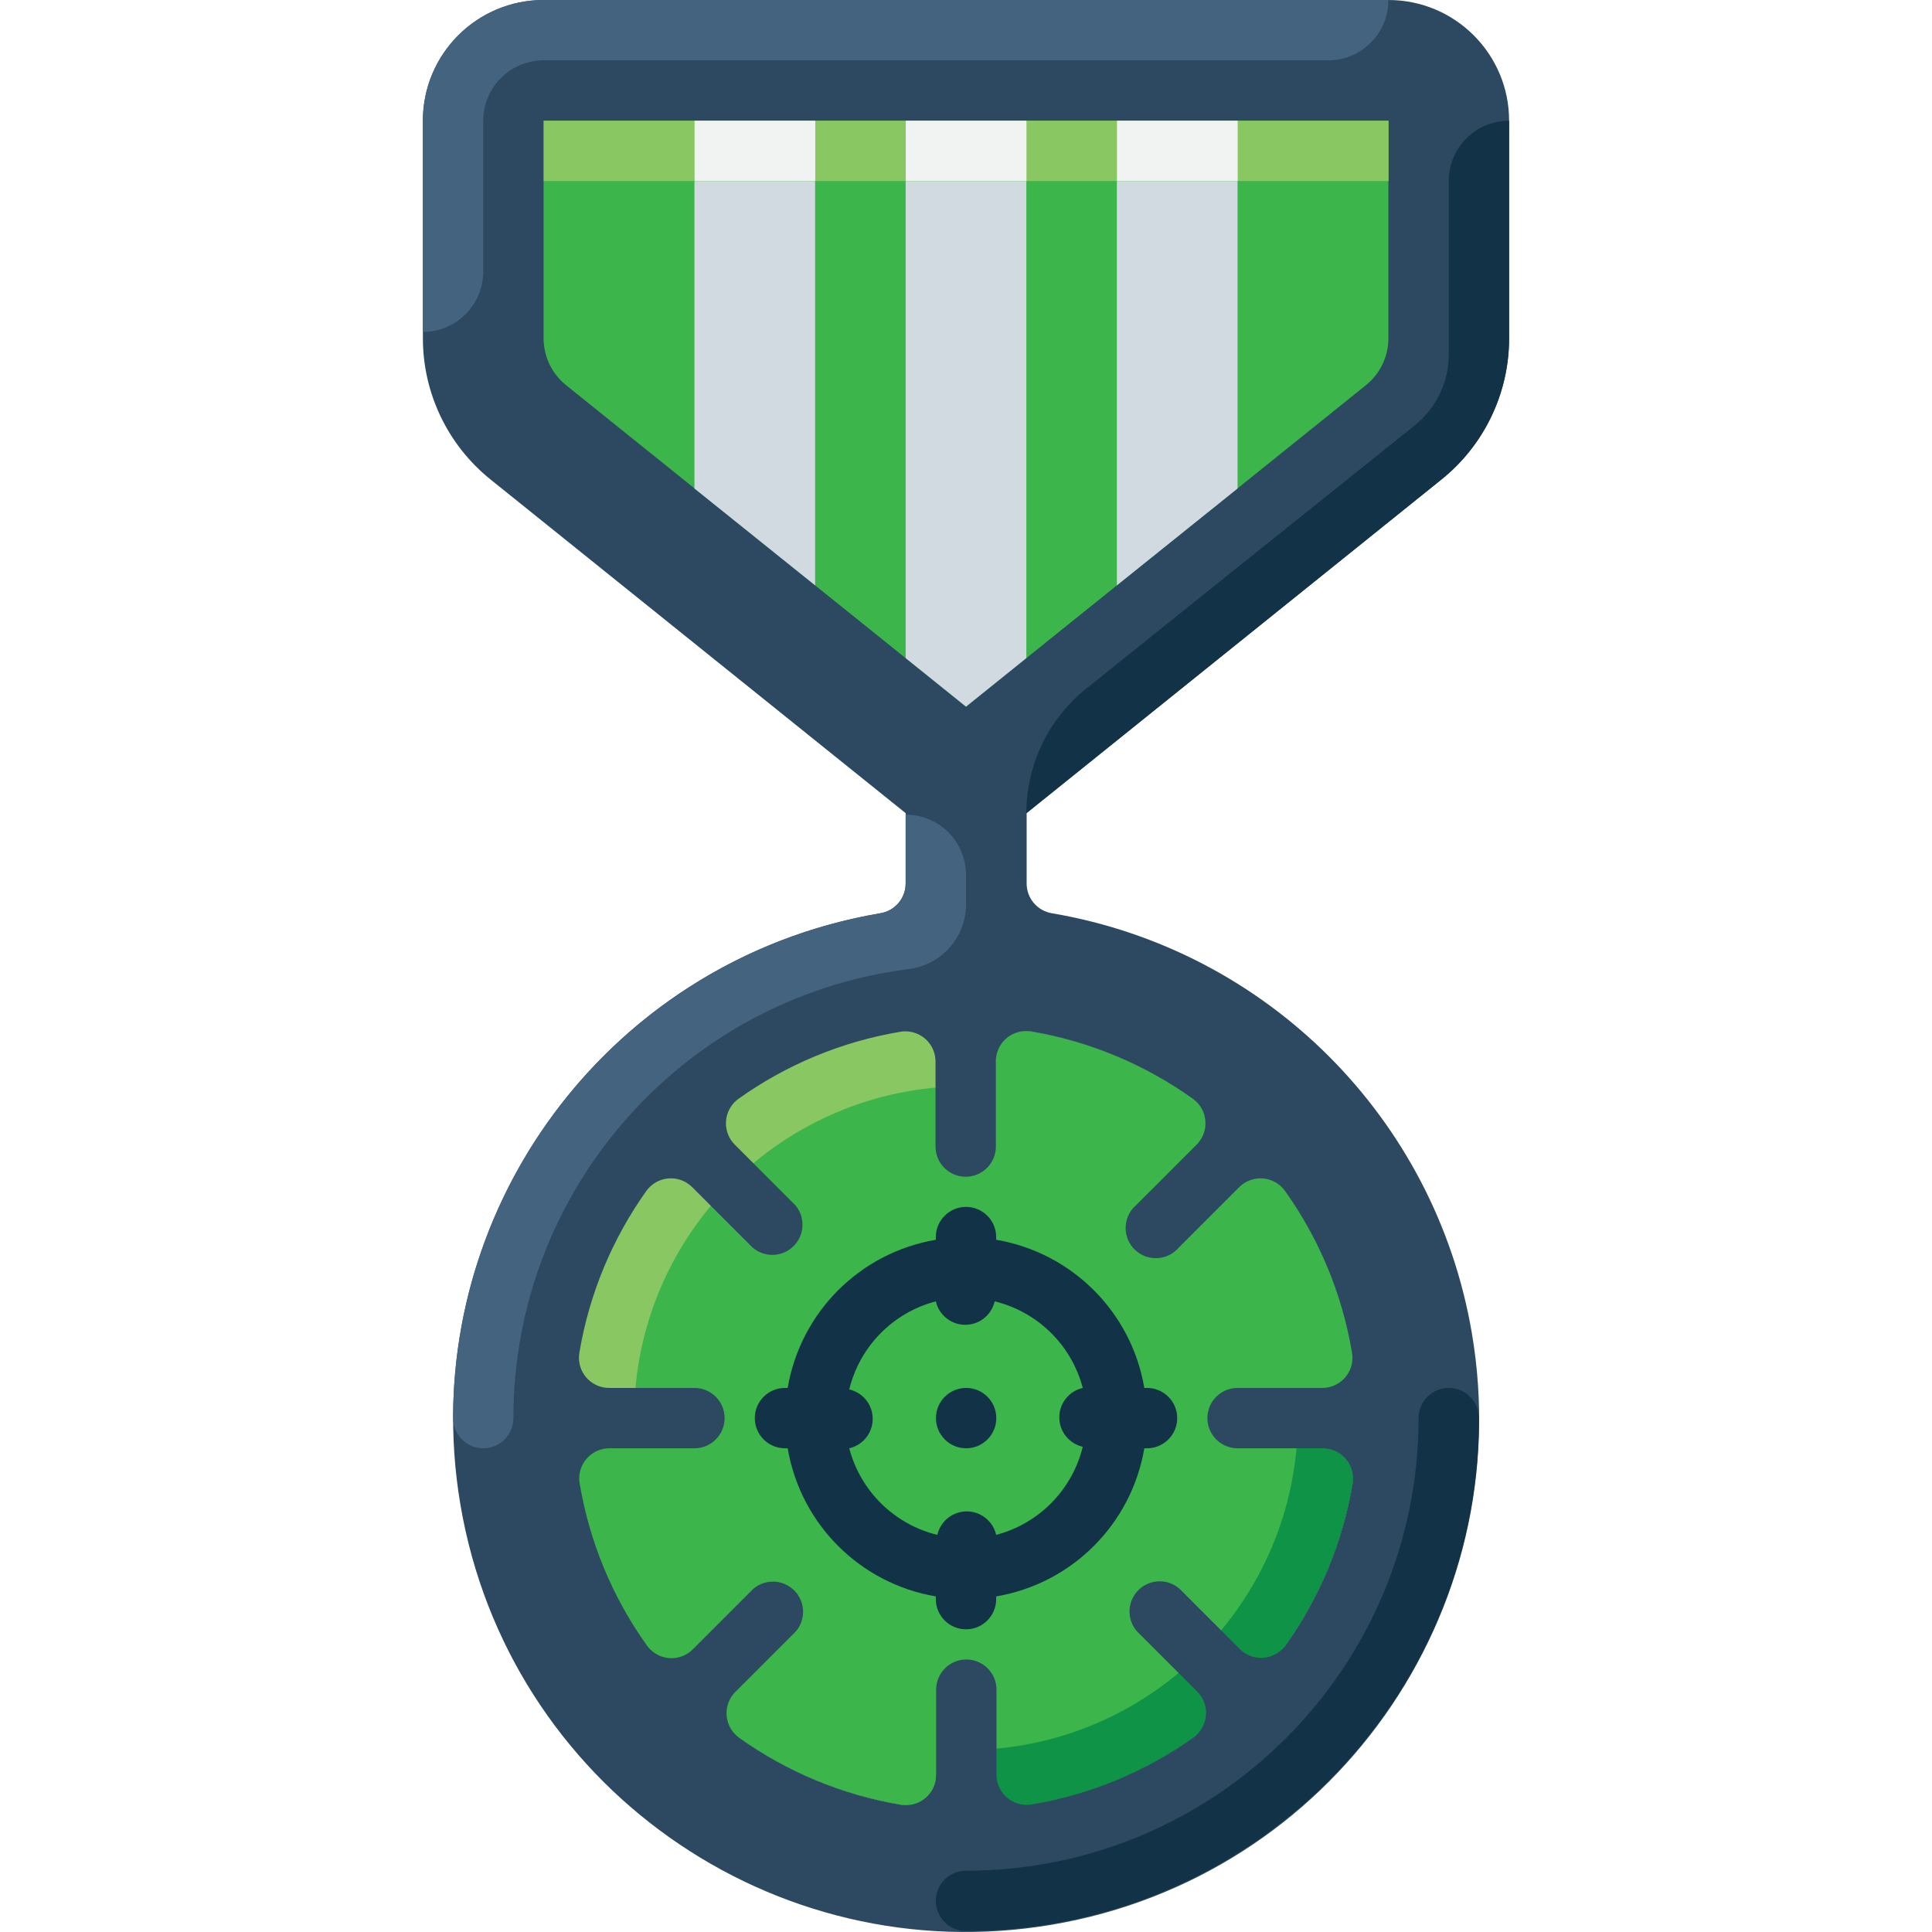
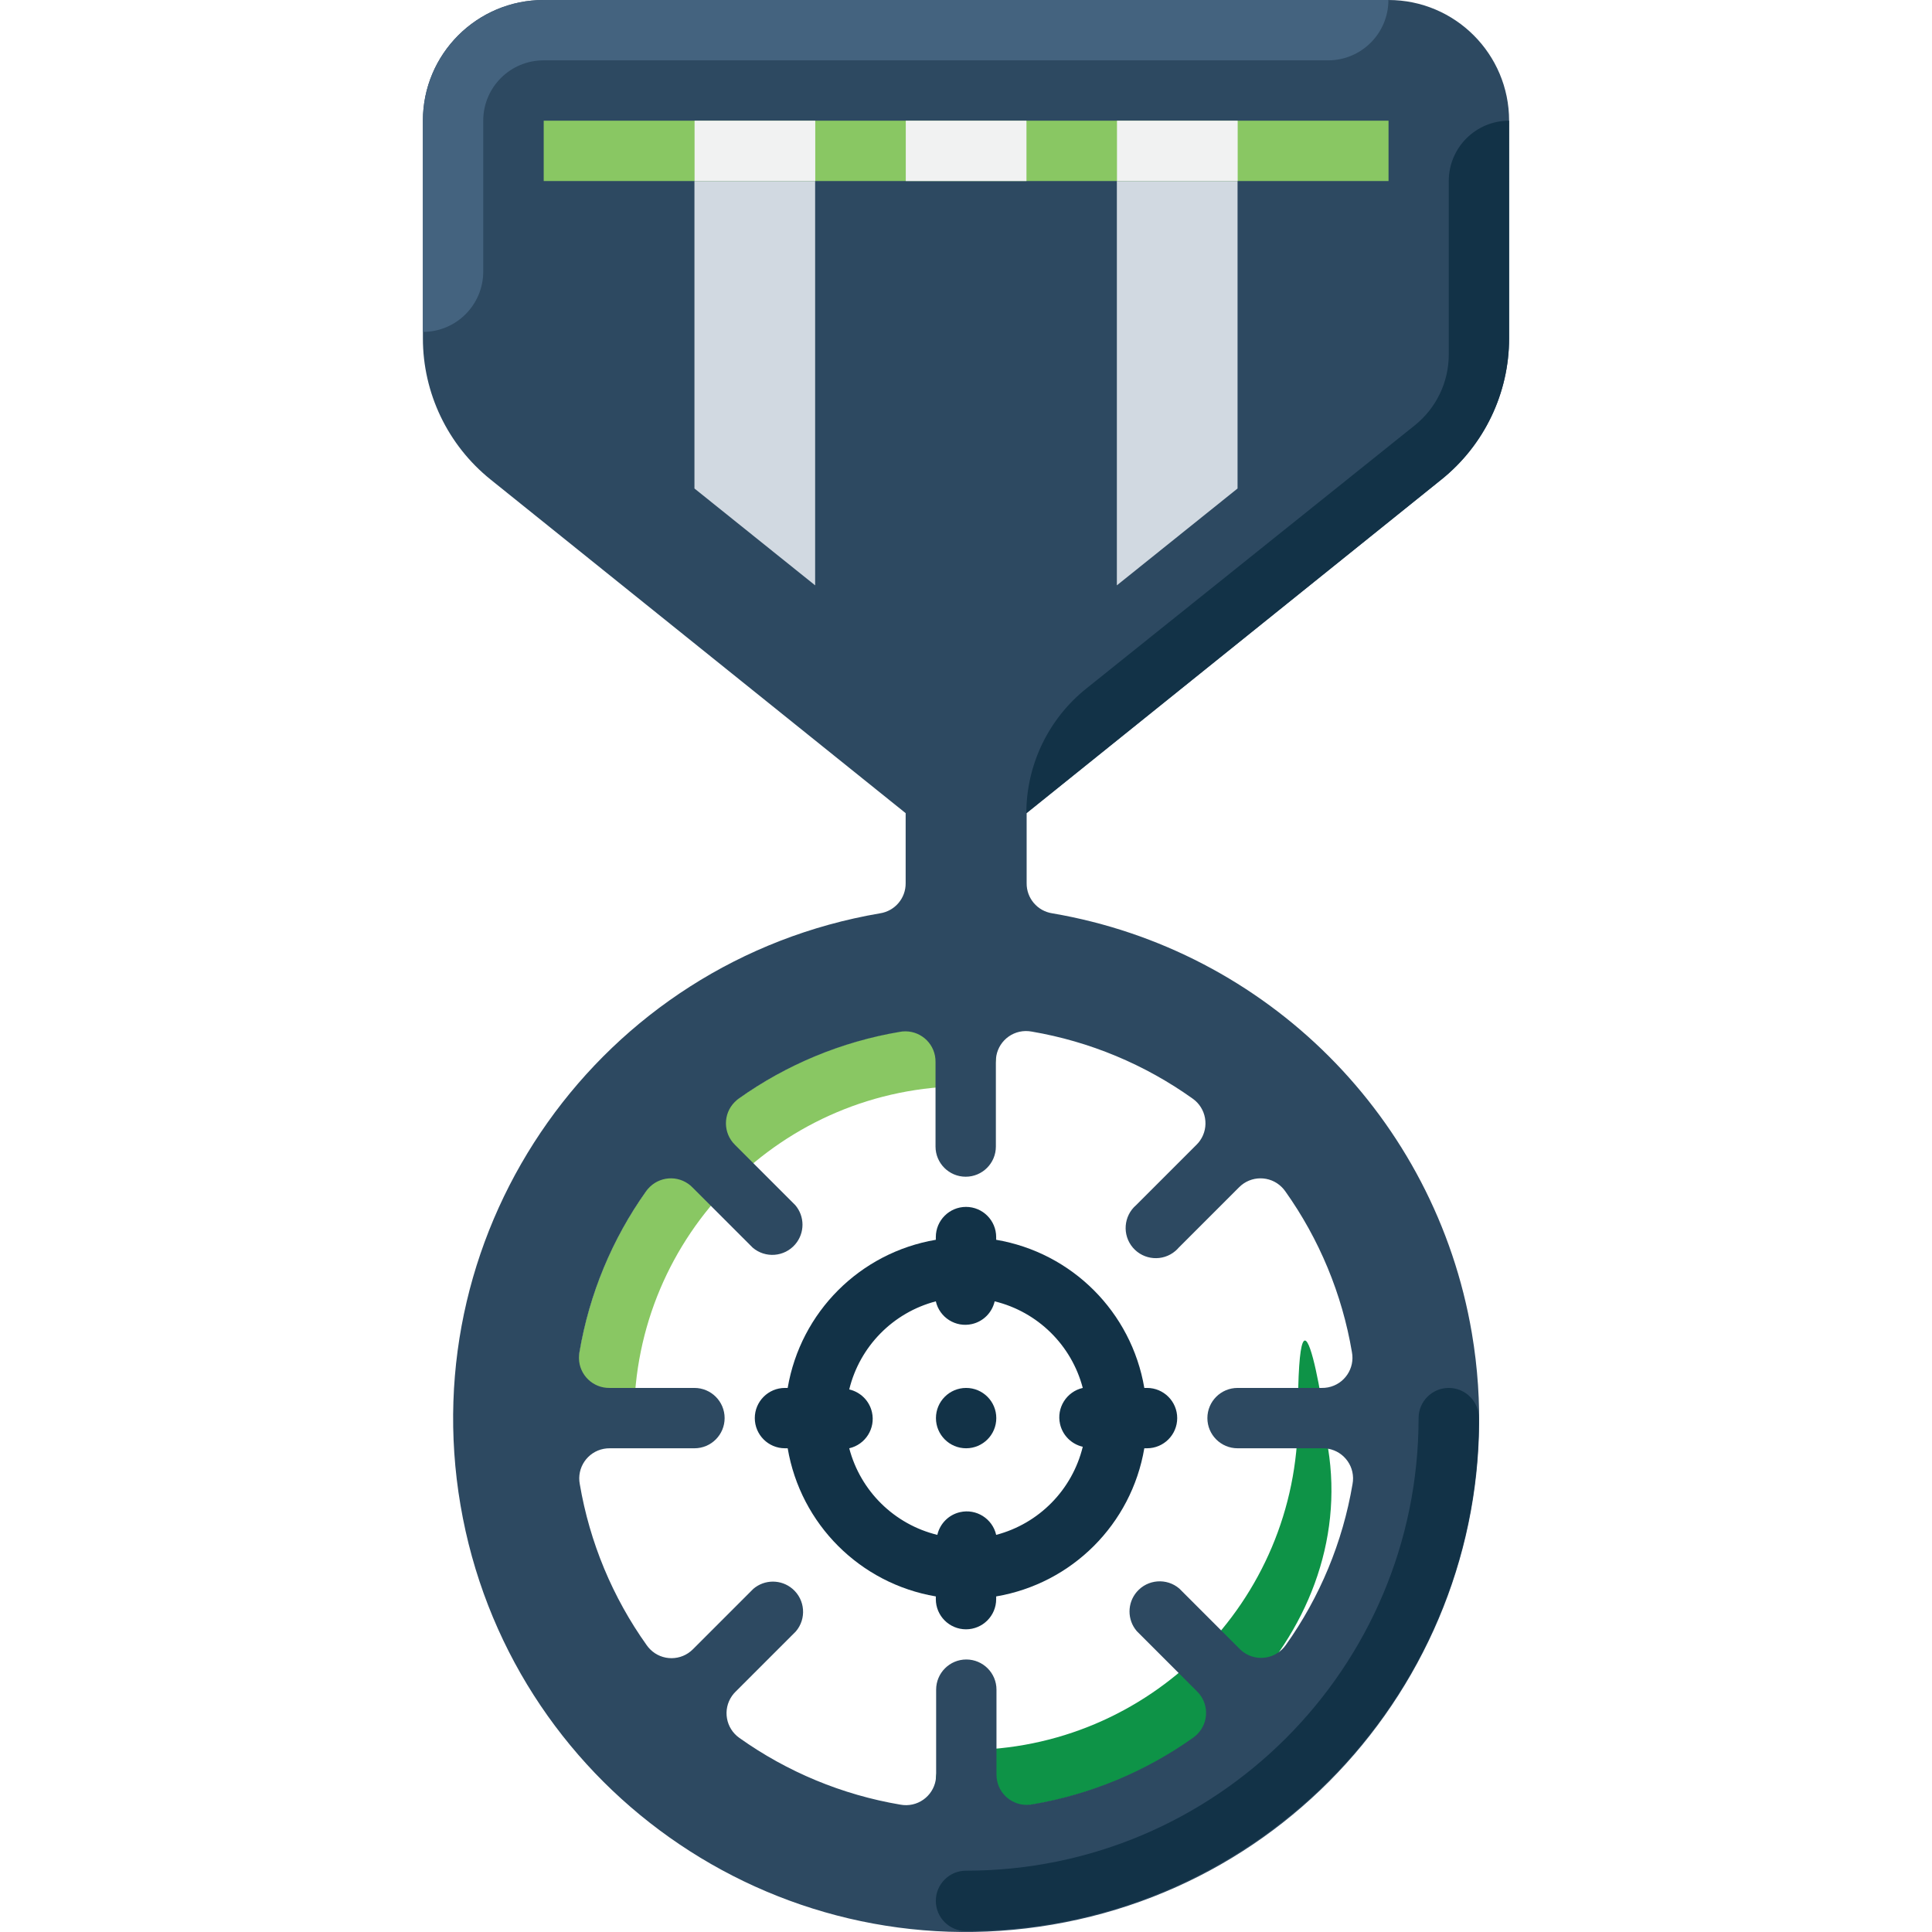
<svg xmlns="http://www.w3.org/2000/svg" version="1.1" id="Layer_1" viewBox="0 0 512.008 512.008" xml:space="preserve">
-   <path style="fill:#3CB54A;" d="M256.004,479.768c-57.412,0-103.95-46.537-103.95-103.95s46.537-103.95,103.95-103.95  s103.95,46.537,103.95,103.95S313.408,479.768,256.004,479.768z" />
  <path style="fill:#89C763;" d="M160.05,383.814c-4.414,0-7.996-3.582-7.996-7.996c0-57.412,46.537-103.95,103.95-103.95  c4.414,0,7.996,3.582,7.996,7.996s-3.582,7.996-7.996,7.996c-48.576,0-87.957,39.381-87.957,87.957  C168.047,380.232,164.464,383.814,160.05,383.814z" />
-   <path style="fill:#0E9347;" d="M256.004,479.768c-4.414,0-7.996-3.582-7.996-7.996c0-4.414,3.582-7.996,7.996-7.996  c48.576,0,87.957-39.381,87.957-87.957c0-4.414,3.582-7.996,7.996-7.996s7.996,3.582,7.996,7.996  C359.954,433.23,313.408,479.768,256.004,479.768z" />
+   <path style="fill:#0E9347;" d="M256.004,479.768c-4.414,0-7.996-3.582-7.996-7.996c0-4.414,3.582-7.996,7.996-7.996  c48.576,0,87.957-39.381,87.957-87.957s7.996,3.582,7.996,7.996  C359.954,433.23,313.408,479.768,256.004,479.768z" />
  <path style="fill:#2D4961;" d="M382.023,127.058c11.331-9.116,17.919-22.877,17.911-37.422V31.985  C399.934,14.321,385.613,0,367.95,0H144.058c-17.663,0-31.985,14.321-31.985,31.985v57.652  c-0.008,14.545,6.581,28.306,17.911,37.422l110.027,88.437v18.551c0.048,3.99-2.855,7.396-6.797,7.996  c-74.004,12.61-123.78,82.824-111.178,156.836s82.824,123.78,156.836,111.178c74.012-12.602,123.78-82.824,111.178-156.836  c-9.691-56.9-54.27-101.479-111.178-111.178c-3.942-0.6-6.845-4.006-6.797-7.996v-18.551L382.023,127.058z M316.055,291.139  c3.614,2.535,4.502,7.516,1.967,11.139c-0.272,0.392-0.584,0.76-0.928,1.095l-15.992,15.992c-3.35,2.871-3.742,7.924-0.872,11.275  c2.871,3.35,7.924,3.742,11.275,0.872c0.312-0.272,0.608-0.56,0.872-0.872l15.992-15.992c3.111-3.142,8.172-3.166,11.307-0.056  c0.344,0.336,0.648,0.704,0.928,1.095c9.028,12.69,15.073,27.259,17.671,42.619c0.84,4.334-1.991,8.532-6.333,9.371  c-0.552,0.104-1.111,0.152-1.663,0.144h-22.309c-4.414,0-7.996,3.582-7.996,7.996s3.582,7.996,7.996,7.996h22.469  c4.414-0.08,8.06,3.43,8.14,7.852c0.008,0.56-0.04,1.119-0.144,1.663c-2.599,15.361-8.644,29.93-17.671,42.619  c-2.535,3.614-7.516,4.502-11.139,1.967c-0.392-0.272-0.76-0.584-1.095-0.928l-15.992-15.992c-3.35-2.871-8.404-2.479-11.275,0.872  c-2.567,2.991-2.567,7.412,0,10.403l15.992,15.992c3.142,3.11,3.166,8.172,0.056,11.307c-0.336,0.344-0.704,0.648-1.095,0.928  c-12.69,9.028-27.259,15.073-42.619,17.671c-4.334,0.84-8.532-1.991-9.371-6.333c-0.104-0.552-0.152-1.111-0.144-1.663v-22.389  c0-4.414-3.582-7.996-7.996-7.996s-7.996,3.582-7.996,7.996v22.469c0.08,4.414-3.43,8.06-7.852,8.14  c-0.56,0.008-1.119-0.04-1.663-0.144c-15.361-2.599-29.93-8.644-42.619-17.671c-3.614-2.535-4.502-7.516-1.967-11.139  c0.272-0.392,0.584-0.76,0.928-1.095l15.992-15.992c2.871-3.35,2.479-8.404-0.872-11.275c-2.991-2.567-7.412-2.567-10.403,0  l-15.992,15.992c-3.11,3.142-8.172,3.166-11.307,0.056c-0.344-0.336-0.648-0.704-0.928-1.095  c-9.068-12.706-15.137-27.307-17.751-42.699c-0.84-4.334,1.991-8.532,6.333-9.371c0.552-0.104,1.111-0.152,1.663-0.144h22.389  c4.414,0,7.996-3.582,7.996-7.996s-3.582-7.996-7.996-7.996H161.57c-4.414,0.08-8.06-3.43-8.14-7.852  c-0.008-0.56,0.04-1.119,0.144-1.663c2.599-15.361,8.644-29.93,17.671-42.619c2.535-3.614,7.516-4.502,11.139-1.967  c0.392,0.272,0.76,0.584,1.095,0.928l15.992,15.992c3.35,2.871,8.404,2.479,11.275-0.872c2.567-2.991,2.567-7.412,0-10.403  l-15.992-15.992c-3.142-3.11-3.166-8.172-0.056-11.307c0.336-0.344,0.704-0.648,1.095-0.928  c12.69-9.028,27.259-15.073,42.619-17.671c4.334-0.84,8.532,1.991,9.371,6.333c0.104,0.552,0.152,1.111,0.144,1.663v22.389  c0,4.414,3.582,7.996,7.996,7.996c4.414,0,7.996-3.582,7.996-7.996v-22.469c-0.08-4.414,3.43-8.06,7.852-8.14  c0.56-0.008,1.119,0.04,1.663,0.144C288.796,276.01,303.365,282.079,316.055,291.139z" />
-   <path style="fill:#3CB54A;" d="M150.055,102.111c-3.79-3.031-5.997-7.62-5.997-12.474V31.985H367.95v57.652  c0,4.854-2.207,9.443-5.997,12.474l-105.949,85.159L150.055,102.111z" />
  <path style="fill:#123247;" d="M256.004,511.752c-4.414,0-7.996-3.582-7.996-7.996s3.582-7.996,7.996-7.996  c66.24,0,119.942-53.702,119.942-119.942c0-4.414,3.582-7.996,7.996-7.996s7.996,3.582,7.996,7.996  C391.938,450.894,331.072,511.752,256.004,511.752L256.004,511.752z" />
-   <path style="fill:#44637F;" d="M240.012,215.895v18.151c0.048,3.99-2.855,7.396-6.797,7.996  c-65.256,11.099-113.033,67.583-113.145,133.775c0,4.414,3.582,7.996,7.996,7.996c4.414,0,7.996-3.582,7.996-7.996  c-0.016-60.315,44.77-111.258,104.589-118.982c8.66-0.968,15.249-8.236,15.353-16.952l0,0v-7.996  C256.004,223.052,248.839,215.895,240.012,215.895z" />
  <path style="fill:#123247;" d="M383.942,47.977v46.058c-0.016,7.284-3.342,14.169-9.036,18.711l-86.918,69.646  c-10.091,8.028-15.976,20.214-15.992,33.104l0,0l110.027-88.437c11.331-9.116,17.919-22.877,17.911-37.422V31.985  C391.098,31.985,383.942,39.141,383.942,47.977z" />
  <path style="fill:#44637F;" d="M144.058,0c-17.663,0-31.985,14.321-31.985,31.985v55.973l0,0c8.836,0,15.992-7.157,15.992-15.992  V31.985c0-8.836,7.157-15.992,15.992-15.992h207.899c8.836,0,15.992-7.157,15.992-15.992H144.058z" />
  <g>
    <polygon style="fill:#D1D9E1;" points="327.969,129.457 327.969,47.977 295.985,47.977 295.985,155.125  " />
    <polygon style="fill:#D1D9E1;" points="216.023,155.125 216.023,47.977 184.039,47.977 184.039,129.457  " />
-     <polygon style="fill:#D1D9E1;" points="240.012,174.396 256.004,187.269 271.996,174.396 271.996,47.977 240.012,47.977  " />
  </g>
  <rect x="144.09" y="31.985" style="fill:#89C763;" width="223.892" height="15.992" />
  <g>
    <rect x="184.071" y="31.985" style="fill:#F1F2F2;" width="31.985" height="15.992" />
    <rect x="240.044" y="31.985" style="fill:#F1F2F2;" width="31.985" height="15.992" />
    <rect x="296.017" y="31.985" style="fill:#F1F2F2;" width="31.985" height="15.992" />
  </g>
  <g>
    <circle style="fill:#123247;" cx="256.036" cy="375.818" r="7.996" />
    <path style="fill:#123247;" d="M303.981,367.822h-0.72c-3.414-20.102-19.159-35.847-39.261-39.261v-0.72   c0-4.414-3.582-7.996-7.996-7.996c-4.414,0-7.996,3.582-7.996,7.996v0.72c-20.102,3.414-35.847,19.159-39.261,39.261h-0.72   c-4.414,0-7.996,3.582-7.996,7.996s3.582,7.996,7.996,7.996h0.72c3.414,20.102,19.159,35.847,39.261,39.261v0.72   c0,4.414,3.582,7.996,7.996,7.996c4.414,0,7.996-3.582,7.996-7.996v-0.72c20.102-3.414,35.847-19.159,39.261-39.261h0.72   c4.414,0,7.996-3.582,7.996-7.996S308.395,367.822,303.981,367.822z M264,406.763c-0.984-4.302-5.269-7.005-9.571-6.021   c-2.999,0.68-5.333,3.023-6.021,6.021c-11.402-2.783-20.366-11.594-23.349-22.949c4.302-0.984,7.005-5.269,6.021-9.571   c-0.68-2.999-3.023-5.333-6.021-6.021c2.783-11.402,11.594-20.366,22.949-23.349c0.984,4.302,5.269,7.005,9.571,6.021   c2.999-0.68,5.333-3.023,6.021-6.021c11.402,2.783,20.366,11.594,23.349,22.949c-4.302,0.984-7.005,5.269-6.021,9.571   c0.68,2.999,3.023,5.333,6.021,6.021C284.158,394.817,275.355,403.78,264,406.763z" />
  </g>
</svg>